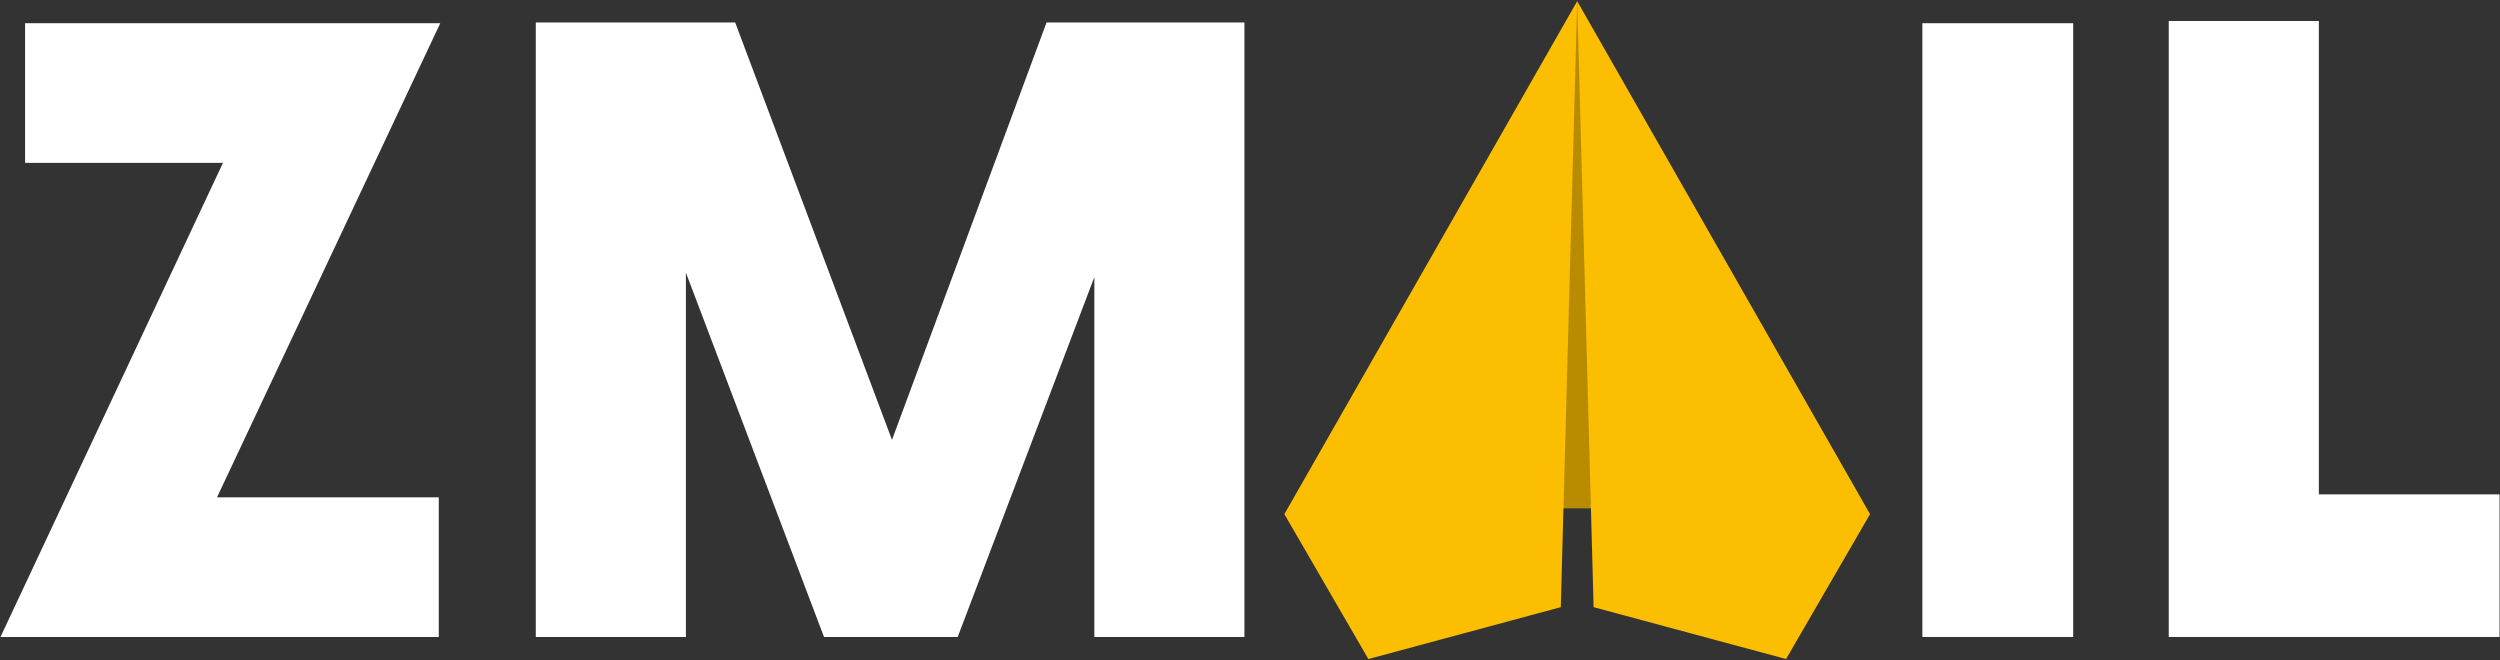
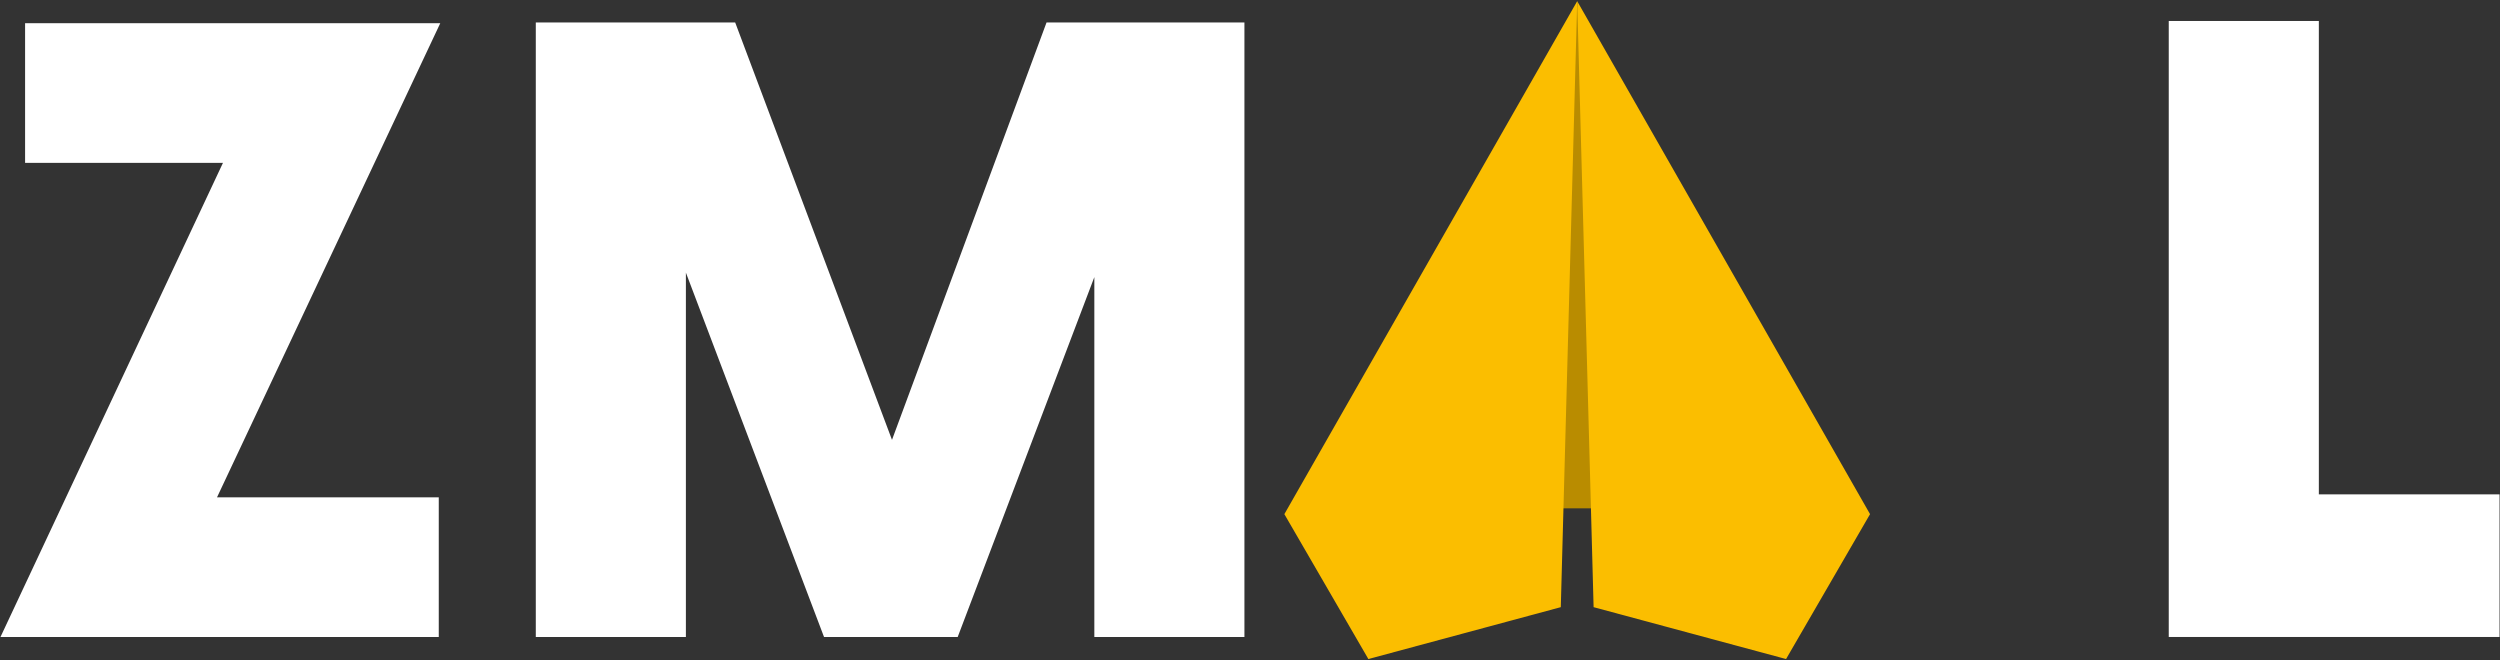
<svg xmlns="http://www.w3.org/2000/svg" id="Vrstva_1" viewBox="0 0 852 225">
  <rect x="0" y="0" width="852" height="225" fill="#333333" stroke="none" />
  <defs>
    <style>.cls-1{fill:#fbbe00;}.cls-2{fill:#fff;}.cls-3{fill:#b98c00;}</style>
  </defs>
  <path class="cls-2" d="M182.61,7.66h67.94l53.44,142.25L356.66,7.66h67.44v209.43h-51.15v-122.65l-46.57,122.65h-45.55l-47.08-124.18v124.18h-51.15V7.66Z" />
-   <path class="cls-2" d="M655.14,7.91h51.4v209.17h-51.4V7.91Z" />
  <path class="cls-2" d="M739.11,7.15h51.15v161.33h61.58v48.6h-112.73V7.15Z" />
  <path class="cls-2" d="M75.99,55.5H8.55V7.91h141.49l-76.09,161.59h75.58v47.59H.16L75.99,55.5Z" />
  <path class="cls-3" d="M537.51.4c6.44,57.61,12.88,115.22,19.32,172.83h-38.64c6.44-57.61,12.88-115.22,19.32-172.83Z" />
  <polygon class="cls-1" points="537.51 .4 532.86 172 531.92 206.92 466.34 224.6 437.71 175.22 537.51 .4" />
  <polygon class="cls-1" points="537.51 .4 637.31 175.22 608.69 224.6 543.1 206.92 542.16 172 537.51 .4" />
</svg>